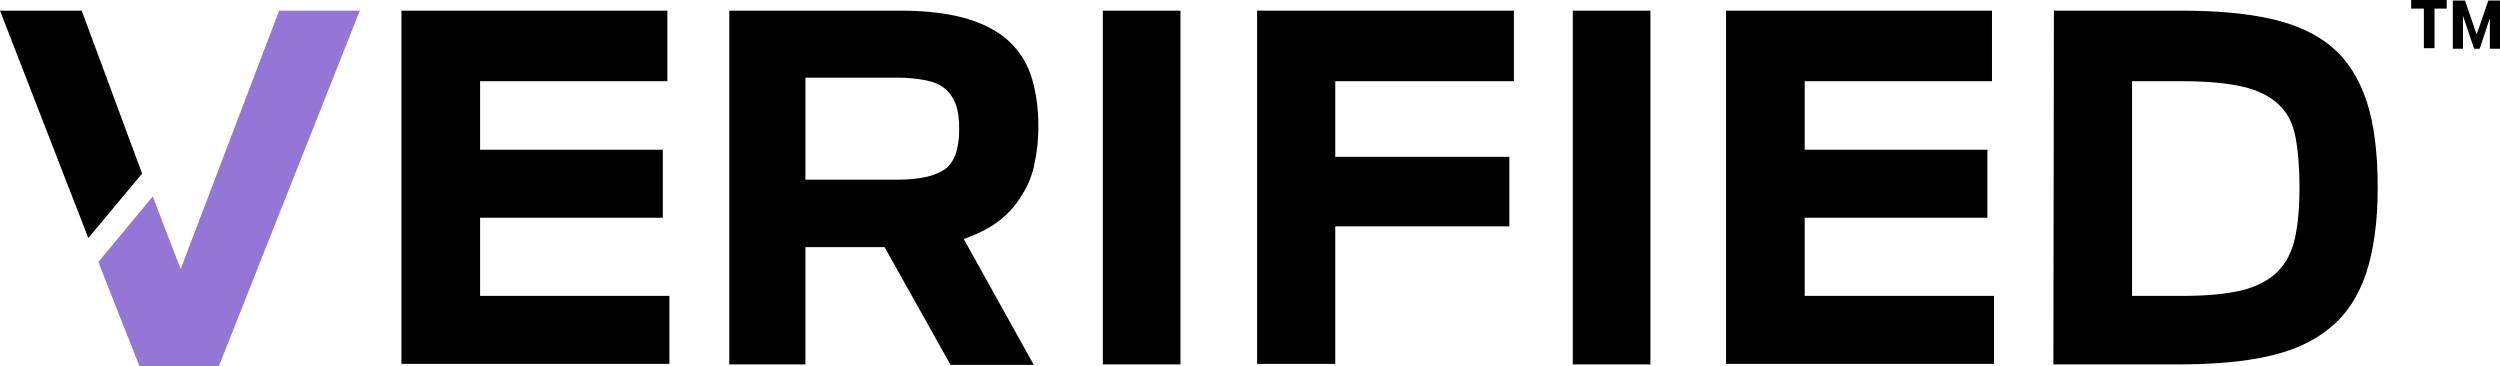
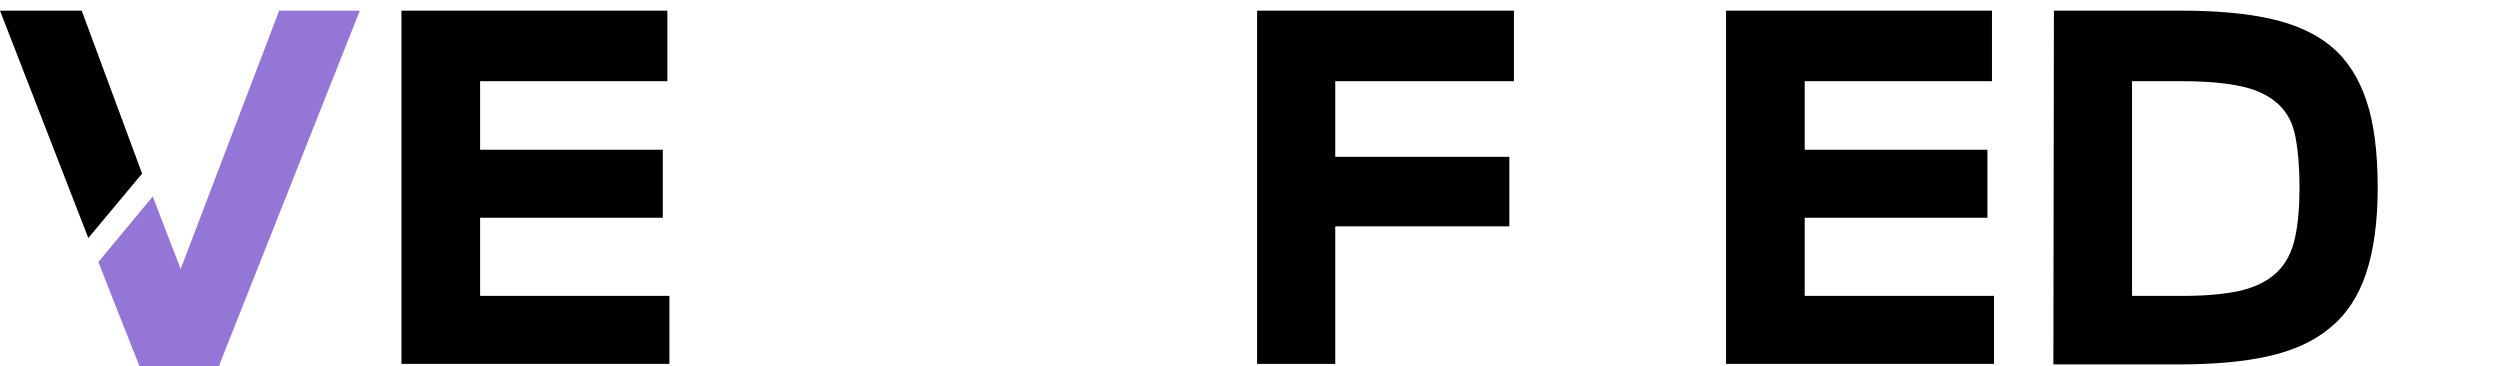
<svg xmlns="http://www.w3.org/2000/svg" version="1.1" id="Layer_1" x="0px" y="0px" viewBox="0 0 492.6 72.2" style="enable-background:new 0 0 492.6 72.2;" xml:space="preserve">
  <style type="text/css">
	.st0{fill:#9476D7;}
</style>
  <g>
    <path d="M16.1,2.1H0l17.4,44.8L28,34.2L16.1,2.1z" />
    <path d="M79.1,2.1h52.4V16H94.6v13.5h36v13.4h-36v15.4h37.3v13.4H79.1L79.1,2.1L79.1,2.1z" />
-     <path d="M174.3,48.7h-15.6v23.1h-15V2.1h33.7c5.5,0,9.9,0.6,13.5,1.7c3.5,1.1,6.3,2.7,8.3,4.7s3.4,4.4,4.2,7.2   c0.8,2.8,1.2,5.8,1.2,9.2c0,2.4-0.2,4.7-0.7,7c-0.4,2.3-1.2,4.4-2.4,6.3c-1.1,1.9-2.6,3.7-4.5,5.2s-4.3,2.7-7.1,3.7l13.8,24.8   h-16.4L174.3,48.7z M176.9,35.4c4.2,0,7.3-0.7,9.2-2s2.9-4,2.9-7.9c0-2-0.2-3.7-0.7-5s-1.2-2.3-2.2-3.1s-2.2-1.3-3.8-1.6   s-3.4-0.5-5.6-0.5h-18v20.1H176.9z" />
-     <path d="M217.3,2.1h15.3v69.7h-15.3V2.1z" />
    <path d="M247.6,2.1h50.7V16h-35.2v14.9h34.3v13.7h-34.3v27.1h-15.4V2.1H247.6z" />
-     <path d="M309.9,2.1h15.3v69.7h-15.3V2.1z" />
    <path d="M340.1,2.1h52.4V16h-36.9v13.5h36v13.4h-36v15.4h37.3v13.4h-52.8V2.1z" />
    <path d="M404.7,2.1h25c6.9,0,12.8,0.5,17.7,1.6s8.9,2.9,12,5.5s5.4,6.2,6.9,10.7s2.2,10.2,2.2,17.1c0,6.8-0.8,12.4-2.3,16.9   s-3.9,8.1-7.1,10.7c-3.2,2.7-7.3,4.5-12.2,5.6c-4.9,1.1-10.8,1.6-17.7,1.6h-24.6L404.7,2.1L404.7,2.1z M430.2,58.3   c4.8,0,8.6-0.4,11.6-1.1c3-0.8,5.3-2,7-3.7s2.8-3.9,3.4-6.6c0.6-2.7,0.9-6.1,0.9-10s-0.3-7.3-0.8-9.9c-0.5-2.7-1.6-4.8-3.3-6.4   c-1.7-1.6-4-2.8-7-3.5s-7-1.1-12-1.1h-9.9v42.3C420.1,58.3,430.2,58.3,430.2,58.3z" />
  </g>
  <g>
-     <path d="M482.1,1.7h-2.4v7.8h-2.1V1.7h-2.5V0h7V1.7z M490.8,3l-2.2,6.6h-1.1l-2.2-6.5v6.5h-2V0.1h2.4l2.3,6.7l2.3-6.7h2.3v9.5h-2V3   H490.8z" />
-   </g>
+     </g>
  <path class="st0" d="M19.4,51.6l0.4,1.1l2.2,5.6l5.5,13.9h15.6L70.9,2.1H55L35.6,53l-3.4-8.8l-2.1-5.5" />
</svg>